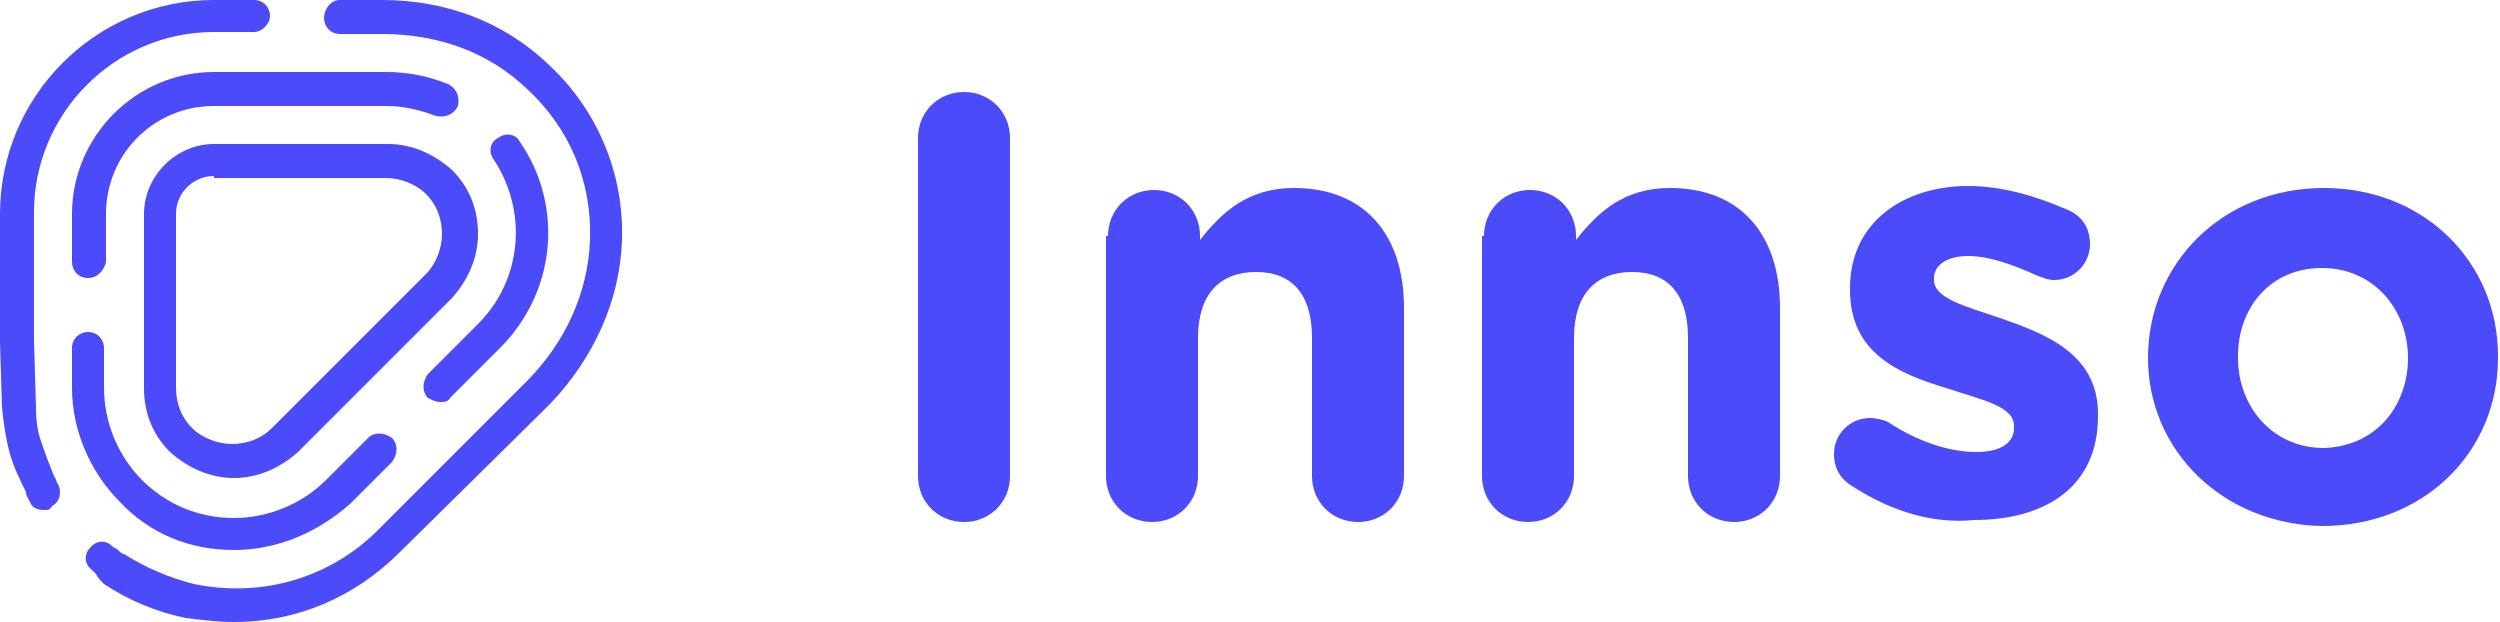
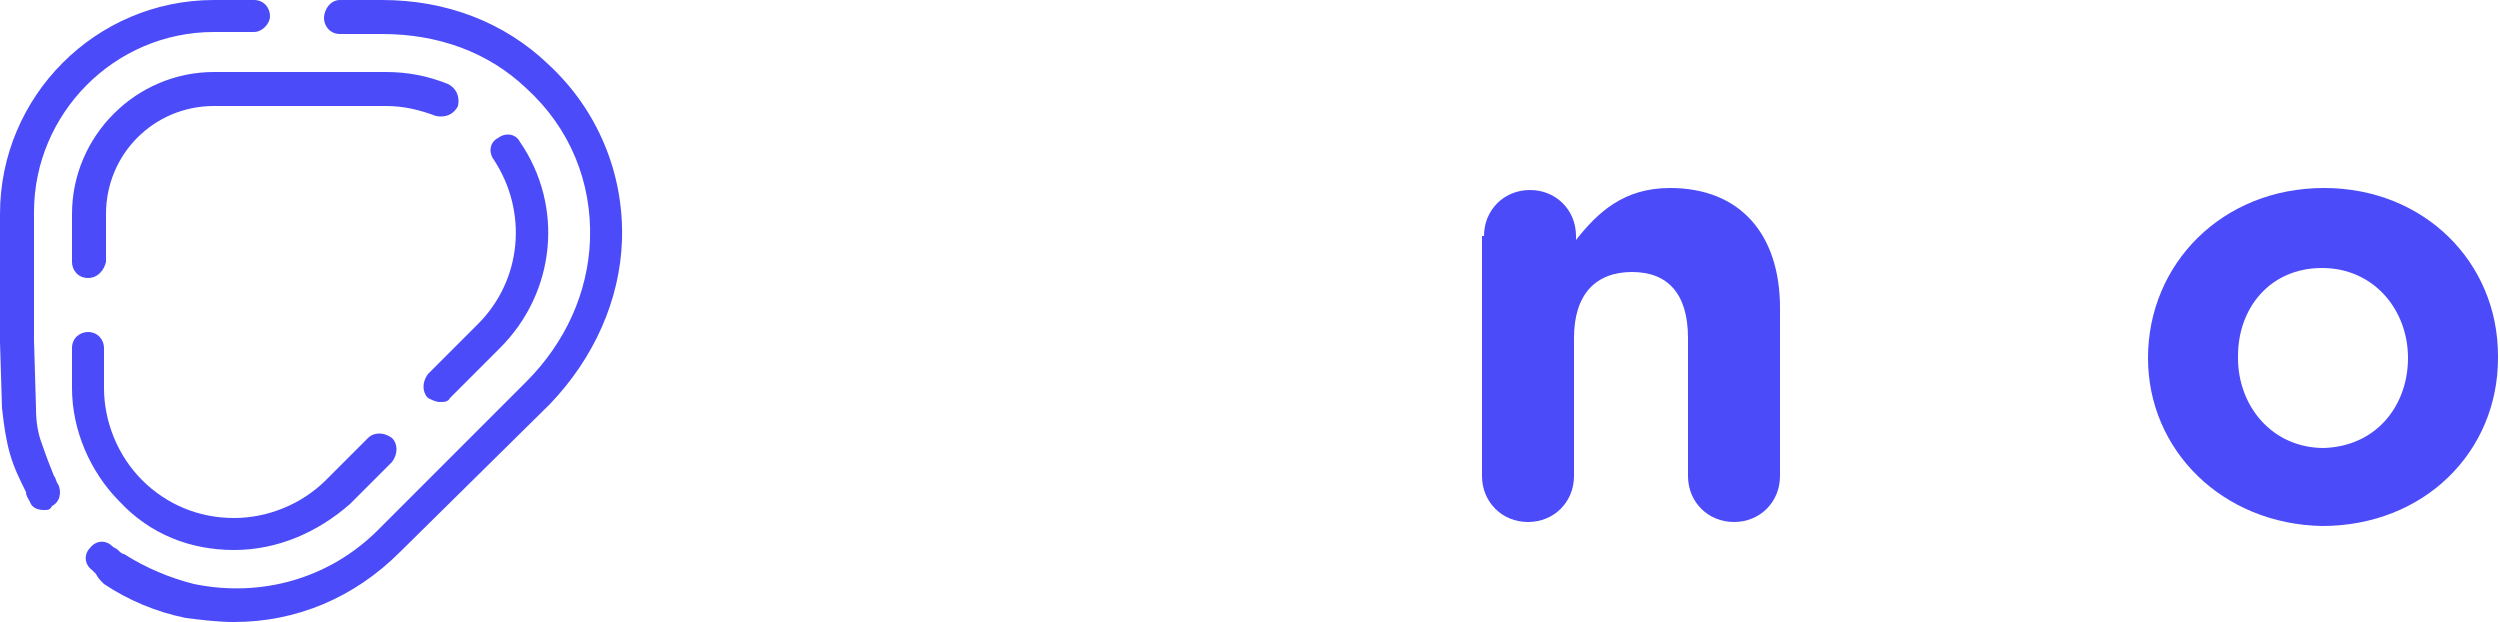
<svg xmlns="http://www.w3.org/2000/svg" version="1.1" id="Calque_1" x="0px" y="0px" viewBox="0 0 125 31.1" style="enable-background:new 0 0 125 31.1;" xml:space="preserve">
  <style type="text/css">
	.st0{fill:#4B4BF9;}
</style>
  <g>
    <g>
-       <path class="st0" d="M10.7,8.8c-1,0-1.9,0.8-1.9,1.9v8.7c0,0.8,0.3,1.5,0.8,2c0.5,0.5,1.3,0.8,2,0.8c0.8,0,1.5-0.3,2-0.8l7.7-7.7    c0.5-0.5,0.8-1.3,0.8-2c0-0.8-0.3-1.5-0.8-2c-0.5-0.5-1.3-0.8-2-0.8H10.7z M11.7,23.9c-1.2,0-2.3-0.5-3.2-1.3    c-0.9-0.9-1.3-2-1.3-3.2v-8.7c0-1.9,1.6-3.5,3.5-3.5h8.7c1.2,0,2.3,0.5,3.2,1.3c0.9,0.9,1.3,2,1.3,3.2s-0.5,2.3-1.3,3.2l-7.7,7.7    C14,23.4,12.9,23.9,11.7,23.9" />
      <path class="st0" d="M4.4,13.9c-0.5,0-0.8-0.4-0.8-0.8v-2.4c0-3.9,3.2-7.1,7.1-7.1h8.6c1.1,0,2.1,0.2,3.1,0.6    c0.4,0.2,0.6,0.6,0.5,1.1c-0.2,0.4-0.6,0.6-1.1,0.5c-0.8-0.3-1.6-0.5-2.5-0.5h-8.6c-3,0-5.4,2.4-5.4,5.4v2.4    C5.2,13.5,4.9,13.9,4.4,13.9 M22,20.1c-0.2,0-0.4-0.1-0.6-0.2c-0.3-0.3-0.3-0.8,0-1.2l2.5-2.5c2.2-2.2,2.5-5.6,0.8-8.2    c-0.3-0.4-0.2-0.9,0.2-1.1c0.4-0.3,0.9-0.2,1.1,0.2c2.2,3.2,1.8,7.5-1,10.3l-2.5,2.5C22.4,20.1,22.2,20.1,22,20.1 M2.2,25.5    c-0.3,0-0.6-0.1-0.7-0.4c-0.1-0.2-0.2-0.3-0.2-0.5c-0.3-0.6-0.6-1.2-0.8-1.9c-0.2-0.7-0.3-1.4-0.4-2.3L0,17.1l0-6.4    C0,4.8,4.8,0,10.7,0h2c0.5,0,0.8,0.4,0.8,0.8s-0.4,0.8-0.8,0.8h-2c-5,0-9,4.1-9,9v6.4l0.1,3.4c0,0.7,0.1,1.3,0.3,1.8    c0.2,0.6,0.4,1.1,0.6,1.6c0.1,0.1,0.1,0.3,0.2,0.4c0.2,0.4,0.1,0.9-0.3,1.1C2.5,25.5,2.4,25.5,2.2,25.5 M11.7,27.5    c-2.2,0-4.2-0.8-5.7-2.4c-1.5-1.5-2.4-3.6-2.4-5.7v-2c0-0.5,0.4-0.8,0.8-0.8c0.5,0,0.8,0.4,0.8,0.8v2c0,1.7,0.7,3.4,1.9,4.6    c1.2,1.2,2.8,1.9,4.6,1.9c1.7,0,3.4-0.7,4.6-1.9l2.1-2.1c0.3-0.3,0.8-0.3,1.2,0c0.3,0.3,0.3,0.8,0,1.2l-2.1,2.1    C15.9,26.6,13.9,27.5,11.7,27.5 M11.7,31.1c-0.8,0-1.6-0.1-2.4-0.2c-1.5-0.3-2.9-0.9-4.1-1.7C5,29,4.9,28.9,4.8,28.7    c-0.1-0.1-0.1-0.1-0.2-0.2c-0.4-0.3-0.4-0.8-0.1-1.1c0.3-0.4,0.8-0.4,1.1-0.1c0.1,0.1,0.2,0.1,0.3,0.2c0.1,0.1,0.2,0.2,0.3,0.2    c1.1,0.7,2.3,1.2,3.5,1.5c3.4,0.7,6.8-0.3,9.2-2.7l7.4-7.4c2-2,3.1-4.5,3.2-7.1c0.1-2.9-1-5.6-3.2-7.6c-1.9-1.8-4.4-2.7-7.2-2.7    H17c-0.5,0-0.8-0.4-0.8-0.8S16.5,0,17,0h2.1c3.2,0,6.1,1.1,8.3,3.2c2.5,2.3,3.8,5.5,3.7,8.8c-0.1,3-1.4,5.9-3.6,8.2L20,27.6    C17.7,29.9,14.8,31.1,11.7,31.1" />
    </g>
    <g>
      <g>
-         <path class="st0" d="M45.9,6.9c0-1.3,1-2.3,2.3-2.3s2.3,1,2.3,2.3v16.9c0,1.3-1,2.3-2.3,2.3s-2.3-1-2.3-2.3V6.9z" />
-         <path class="st0" d="M55.4,11.8c0-1.3,1-2.3,2.3-2.3c1.3,0,2.3,1,2.3,2.3V12c1.1-1.4,2.4-2.6,4.7-2.6c3.5,0,5.5,2.3,5.5,6v8.4     c0,1.3-1,2.3-2.3,2.3s-2.3-1-2.3-2.3v-6.9c0-2.2-1-3.3-2.8-3.3c-1.8,0-2.9,1.1-2.9,3.3v6.9c0,1.3-1,2.3-2.3,2.3     c-1.3,0-2.3-1-2.3-2.3V11.8z" />
        <path class="st0" d="M74.2,11.8c0-1.3,1-2.3,2.3-2.3c1.3,0,2.3,1,2.3,2.3V12c1.1-1.4,2.4-2.6,4.7-2.6c3.5,0,5.5,2.3,5.5,6v8.4     c0,1.3-1,2.3-2.3,2.3s-2.3-1-2.3-2.3v-6.9c0-2.2-1-3.3-2.8-3.3c-1.8,0-2.9,1.1-2.9,3.3v6.9c0,1.3-1,2.3-2.3,2.3     c-1.3,0-2.3-1-2.3-2.3V11.8z" />
-         <path class="st0" d="M92.6,24.3c-0.5-0.3-0.9-0.8-0.9-1.6c0-1,0.8-1.8,1.8-1.8c0.3,0,0.7,0.1,0.9,0.2c1.5,1,3.1,1.5,4.4,1.5     c1.3,0,1.9-0.5,1.9-1.2v-0.1c0-1-1.6-1.3-3.4-1.9c-2.3-0.7-4.8-1.7-4.8-4.9v-0.1c0-3.3,2.7-5.1,5.9-5.1c1.7,0,3.4,0.5,5,1.2     c0.7,0.3,1.1,0.9,1.1,1.7c0,1-0.8,1.8-1.8,1.8c-0.3,0-0.5-0.1-0.8-0.2c-1.3-0.6-2.5-1-3.5-1c-1.1,0-1.7,0.5-1.7,1.1v0.1     c0,0.9,1.5,1.3,3.3,1.9c2.3,0.8,4.9,1.8,4.9,4.8v0.1c0,3.6-2.7,5.2-6.2,5.2C96.7,26.2,94.6,25.6,92.6,24.3z" />
        <path class="st0" d="M107.4,17.9L107.4,17.9c0-4.7,3.7-8.5,8.8-8.5c5,0,8.7,3.7,8.7,8.4v0.1c0,4.7-3.7,8.4-8.8,8.4     C111.1,26.2,107.4,22.5,107.4,17.9z M120.4,17.9L120.4,17.9c0-2.4-1.7-4.5-4.3-4.5c-2.6,0-4.2,2-4.2,4.4v0.1     c0,2.4,1.7,4.5,4.3,4.5C118.9,22.3,120.4,20.2,120.4,17.9z" />
      </g>
    </g>
  </g>
</svg>